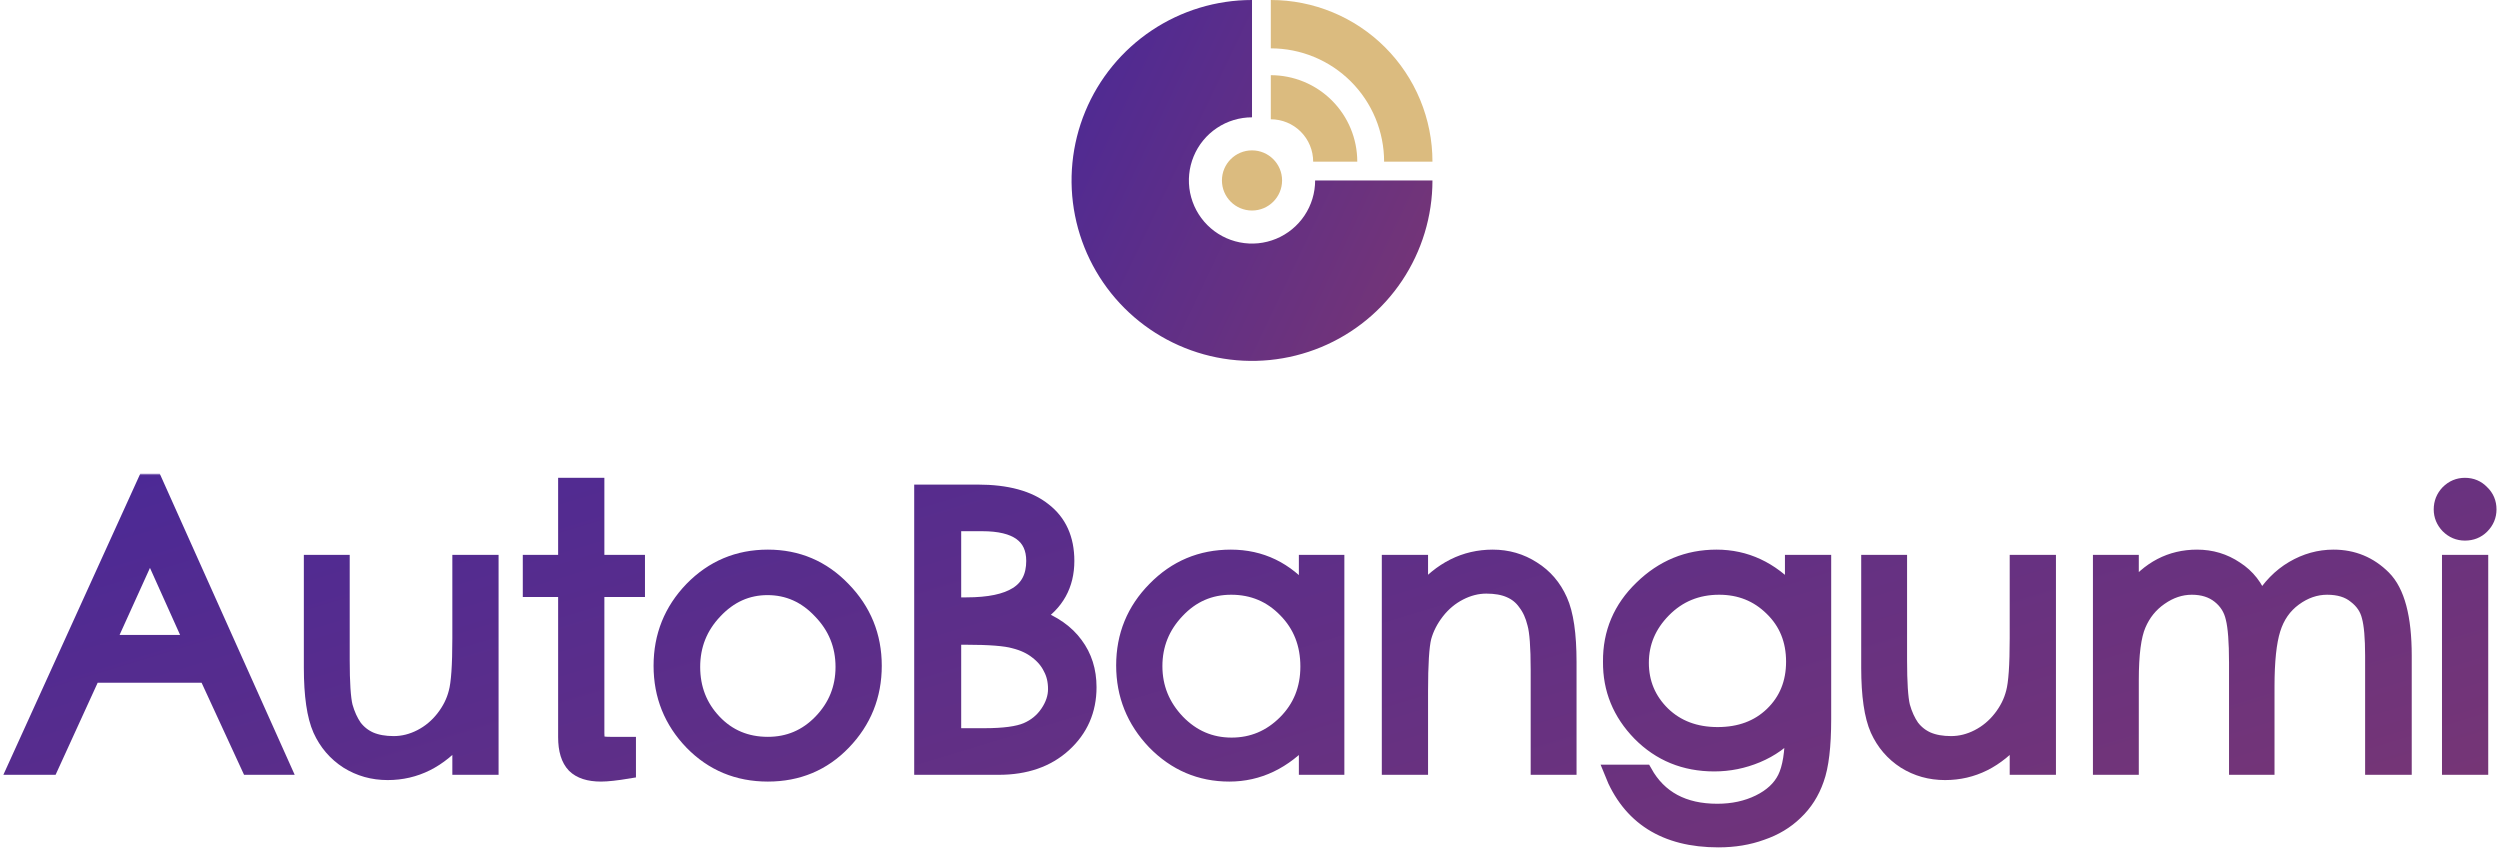
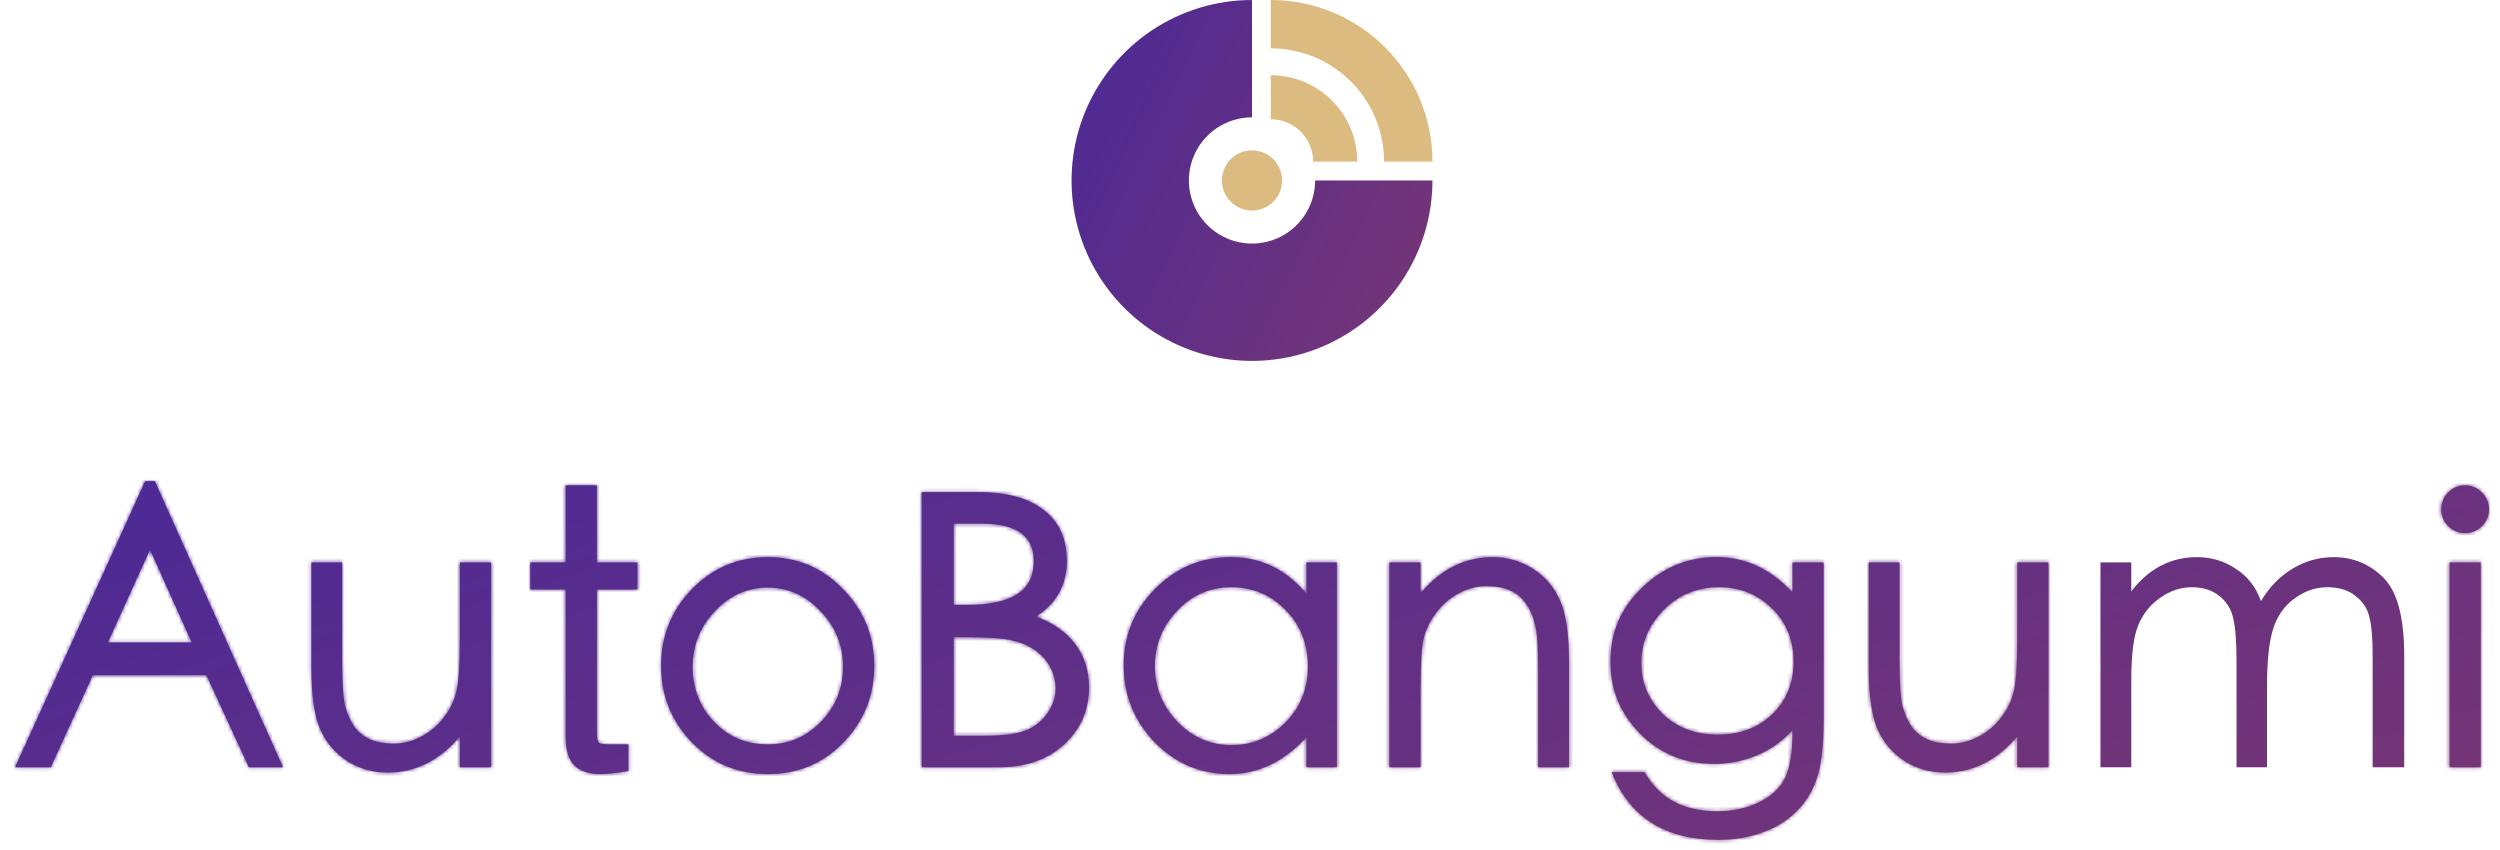
<svg xmlns="http://www.w3.org/2000/svg" width="665" height="226" viewBox="0 0 665 226" fill="none">
  <g clip-path="url(#clip0_1852_4768)">
    <path d="M333.034 0C323.541 -1.13209e-07 314.261 2.815 306.367 8.089C298.473 13.364 292.321 20.86 288.688 29.631C285.055 38.402 284.105 48.053 285.957 57.364C287.809 66.675 292.38 75.228 299.093 81.941C305.806 88.654 314.359 93.226 323.67 95.078C332.981 96.93 342.632 95.979 351.403 92.346C360.174 88.713 367.671 82.561 372.945 74.667C378.219 66.774 381.034 57.493 381.034 48H349.826C349.826 51.321 348.841 54.568 346.996 57.329C345.151 60.09 342.529 62.243 339.46 63.514C336.392 64.784 333.016 65.117 329.758 64.469C326.501 63.821 323.509 62.222 321.161 59.874C318.812 57.525 317.213 54.533 316.565 51.276C315.917 48.019 316.25 44.642 317.521 41.574C318.792 38.506 320.944 35.883 323.705 34.038C326.467 32.193 329.713 31.208 333.034 31.208L333.034 0Z" fill="url(#paint0_linear_1852_4768)" />
    <circle cx="333.034" cy="48" r="8" fill="#DBBB7F" />
    <path d="M361.034 43C361.034 39.98 360.439 36.989 359.284 34.198C358.128 31.408 356.434 28.872 354.298 26.736C352.162 24.601 349.627 22.907 346.836 21.751C344.046 20.595 341.055 20 338.034 20L338.034 31.73C339.514 31.73 340.98 32.022 342.347 32.588C343.715 33.154 344.957 33.984 346.003 35.031C347.05 36.078 347.88 37.32 348.446 38.687C349.013 40.054 349.304 41.52 349.304 43H361.034Z" fill="#DBBB7F" />
    <path d="M338.034 0C343.681 6.73379e-08 349.273 1.112 354.49 3.273C359.707 5.434 364.447 8.601 368.44 12.594C372.433 16.587 375.6 21.328 377.761 26.545C379.922 31.762 381.034 37.353 381.034 43L368.173 43C368.173 39.042 367.394 35.123 365.879 31.466C364.364 27.81 362.144 24.487 359.346 21.689C356.547 18.89 353.225 16.67 349.568 15.155C345.911 13.641 341.992 12.861 338.034 12.861V0Z" fill="#DBBB7F" />
  </g>
  <mask id="path-5-outside-1_1852_4768" maskUnits="userSpaceOnUse" x="0" y="126" width="665" height="100" fill="black">
-     <rect fill="white" y="126" width="665" height="100" />
    <path d="M75.3 204.1H66.2L54.9 179.6H24.7L13.5 204.1H4L38.6 128H41.2L75.3 204.1ZM51 170.9L39.9 146.2L28.7 170.9H51Z" />
    <path d="M130.623 204.1H122.323V195.9C116.923 202.3 110.523 205.5 103.123 205.5C99.19 205.5 95.623 204.5 92.423 202.5C89.223 200.433 86.823 197.633 85.223 194.1C83.623 190.5 82.823 185 82.823 177.6V149.6H91.023V175.6C91.023 181.6 91.29 185.7 91.823 187.9C92.423 190.033 93.257 191.867 94.323 193.4C95.457 194.867 96.857 195.967 98.523 196.7C100.257 197.433 102.323 197.8 104.723 197.8C107.19 197.8 109.59 197.2 111.923 196C114.257 194.8 116.257 193.133 117.923 191C119.59 188.867 120.723 186.6 121.323 184.2C121.99 181.8 122.323 177 122.323 169.8V149.6H130.623V204.1Z" />
    <path d="M169.563 156.8H158.763V195C158.763 196.4 158.963 197.267 159.363 197.6C159.763 197.867 160.763 198 162.363 198H167.163V205.1C163.963 205.633 161.53 205.9 159.863 205.9C156.663 205.9 154.297 205.133 152.763 203.6C151.23 202 150.463 199.5 150.463 196.1V156.8H141.063V149.6H150.463V129.1H158.763V149.6H169.563V156.8Z" />
    <path d="M204.25 148.2C212.117 148.2 218.783 151.033 224.25 156.7C229.783 162.367 232.55 169.167 232.55 177.1C232.55 185.033 229.817 191.833 224.35 197.5C218.95 203.1 212.25 205.9 204.25 205.9C196.25 205.9 189.517 203.1 184.05 197.5C178.583 191.833 175.85 185.033 175.85 177.1C175.85 169.167 178.583 162.367 184.05 156.7C189.583 151.033 196.317 148.2 204.25 148.2ZM204.25 198C209.783 198 214.483 196 218.35 192C222.283 187.933 224.25 183.067 224.25 177.4C224.25 171.667 222.25 166.733 218.25 162.6C214.317 158.4 209.617 156.3 204.15 156.3C198.75 156.3 194.083 158.4 190.15 162.6C186.217 166.733 184.25 171.667 184.25 177.4C184.25 183.133 186.15 188 189.95 192C193.75 196 198.517 198 204.25 198Z" />
    <path d="M275.577 164C280.244 165.733 283.744 168.2 286.077 171.4C288.477 174.6 289.677 178.4 289.677 182.8C289.677 188.933 287.444 194.033 282.977 198.1C278.577 202.1 272.811 204.1 265.677 204.1H245.177V130.9H260.077C267.811 130.9 273.677 132.5 277.677 135.7C281.744 138.833 283.777 143.333 283.777 149.2C283.777 155.6 281.044 160.533 275.577 164ZM253.677 160.9H257.077C263.077 160.9 267.544 159.967 270.477 158.1C273.477 156.233 274.977 153.267 274.977 149.2C274.977 142.6 270.411 139.3 261.277 139.3H253.677V160.9ZM253.677 195.7H261.877C267.011 195.7 270.744 195.2 273.077 194.2C275.411 193.2 277.277 191.667 278.677 189.6C280.077 187.533 280.777 185.433 280.777 183.3C280.777 181.167 280.344 179.3 279.477 177.7C278.677 176.033 277.444 174.567 275.777 173.3C274.177 172.033 272.177 171.1 269.777 170.5C267.444 169.833 263.177 169.5 256.977 169.5H253.677V195.7Z" />
    <path d="M355.599 204.1H347.499V196.1C341.566 202.633 334.733 205.9 326.999 205.9C319.266 205.9 312.633 203.067 307.099 197.4C301.633 191.667 298.899 184.867 298.899 177C298.899 169.067 301.666 162.3 307.199 156.7C312.733 151.033 319.466 148.2 327.399 148.2C335.399 148.2 342.099 151.433 347.499 157.9V149.6H355.599V204.1ZM327.599 198.2C333.133 198.2 337.899 196.2 341.899 192.2C345.899 188.2 347.899 183.233 347.899 177.3C347.899 171.3 345.933 166.3 341.999 162.3C338.066 158.233 333.233 156.2 327.499 156.2C321.833 156.2 317.033 158.3 313.099 162.5C309.166 166.633 307.199 171.533 307.199 177.2C307.199 182.867 309.199 187.8 313.199 192C317.199 196.133 321.999 198.2 327.599 198.2Z" />
    <path d="M417.361 204.1H409.161V178.1C409.161 172.1 408.861 168.033 408.261 165.9C407.728 163.7 406.894 161.867 405.761 160.4C404.694 158.867 403.294 157.733 401.561 157C399.894 156.267 397.828 155.9 395.361 155.9C392.961 155.9 390.594 156.5 388.261 157.7C385.928 158.9 383.928 160.567 382.261 162.7C380.594 164.833 379.428 167.1 378.761 169.5C378.161 171.9 377.861 176.7 377.861 183.9V204.1H369.561V149.6H377.861V157.8C383.261 151.4 389.661 148.2 397.061 148.2C400.994 148.2 404.561 149.233 407.761 151.3C410.961 153.3 413.361 156.1 414.961 159.7C416.561 163.233 417.361 168.7 417.361 176.1V204.1Z" />
    <path d="M485.096 191.3C485.096 198.5 484.463 203.833 483.196 207.3C481.996 210.767 480.129 213.7 477.596 216.1C475.129 218.5 472.129 220.3 468.596 221.5C465.129 222.767 461.296 223.4 457.096 223.4C442.896 223.4 433.429 217.4 428.696 205.4H437.496C441.363 212.333 447.796 215.8 456.796 215.8C460.929 215.8 464.629 215 467.896 213.4C471.163 211.8 473.463 209.667 474.796 207C476.129 204.333 476.796 200.233 476.796 194.7V194.2C474.196 197.133 471.063 199.367 467.396 200.9C463.729 202.433 459.929 203.2 455.996 203.2C448.129 203.2 441.529 200.5 436.196 195.1C430.929 189.7 428.329 183.333 428.396 176C428.329 168.333 431.096 161.8 436.696 156.4C442.296 150.933 448.929 148.2 456.596 148.2C464.329 148.2 471.063 151.333 476.796 157.6V149.6H485.096V191.3ZM477.096 176C477.096 170.267 475.163 165.533 471.296 161.8C467.496 158.067 462.829 156.2 457.296 156.2C451.429 156.2 446.496 158.233 442.496 162.3C438.563 166.3 436.596 170.967 436.596 176.3C436.596 181.633 438.496 186.167 442.296 189.9C446.096 193.567 450.963 195.4 456.896 195.4C462.829 195.4 467.663 193.6 471.396 190C475.196 186.333 477.096 181.667 477.096 176Z" />
    <path d="M544.881 204.1H536.581V195.9C531.181 202.3 524.781 205.5 517.381 205.5C513.448 205.5 509.881 204.5 506.681 202.5C503.481 200.433 501.081 197.633 499.481 194.1C497.881 190.5 497.081 185 497.081 177.6V149.6H505.281V175.6C505.281 181.6 505.548 185.7 506.081 187.9C506.681 190.033 507.515 191.867 508.581 193.4C509.715 194.867 511.115 195.967 512.781 196.7C514.515 197.433 516.581 197.8 518.981 197.8C521.448 197.8 523.848 197.2 526.181 196C528.515 194.8 530.515 193.133 532.181 191C533.848 188.867 534.981 186.6 535.581 184.2C536.248 181.8 536.581 177 536.581 169.8V149.6H544.881V204.1Z" />
    <path d="M639.521 204.1H631.121V174.4C631.121 169.667 630.821 166.2 630.221 164C629.688 161.8 628.454 159.967 626.521 158.5C624.654 156.967 622.154 156.2 619.021 156.2C615.954 156.2 613.054 157.2 610.321 159.2C607.588 161.2 605.688 163.933 604.621 167.4C603.554 170.8 603.021 175.867 603.021 182.6V204.1H594.921V176.2C594.921 170.733 594.621 166.8 594.021 164.4C593.488 162 592.254 160.033 590.321 158.5C588.388 156.967 585.954 156.2 583.021 156.2C580.088 156.2 577.288 157.133 574.621 159C572.021 160.8 570.088 163.2 568.821 166.2C567.554 169.133 566.921 174.033 566.921 180.9V204.1H558.721V149.6H566.921V157.3C571.588 151.233 577.421 148.2 584.421 148.2C588.221 148.2 591.654 149.233 594.721 151.3C597.854 153.3 600.088 156.167 601.421 159.9C603.688 156.1 606.521 153.2 609.921 151.2C613.321 149.2 616.921 148.2 620.721 148.2C625.921 148.2 630.354 150.033 634.021 153.7C637.688 157.367 639.521 164.267 639.521 174.4V204.1Z" />
    <path d="M655.669 129.1C657.469 129.1 658.969 129.733 660.169 131C661.435 132.2 662.069 133.7 662.069 135.5C662.069 137.233 661.435 138.733 660.169 140C658.969 141.2 657.469 141.8 655.669 141.8C653.935 141.8 652.435 141.167 651.169 139.9C649.969 138.633 649.369 137.167 649.369 135.5C649.369 133.767 649.969 132.267 651.169 131C652.435 129.733 653.935 129.1 655.669 129.1ZM659.869 204.1H651.569V149.6H659.869V204.1Z" />
  </mask>
  <path d="M75.3 204.1H66.2L54.9 179.6H24.7L13.5 204.1H4L38.6 128H41.2L75.3 204.1ZM51 170.9L39.9 146.2L28.7 170.9H51Z" fill="url(#paint1_linear_1852_4768)" />
  <path d="M130.623 204.1H122.323V195.9C116.923 202.3 110.523 205.5 103.123 205.5C99.19 205.5 95.623 204.5 92.423 202.5C89.223 200.433 86.823 197.633 85.223 194.1C83.623 190.5 82.823 185 82.823 177.6V149.6H91.023V175.6C91.023 181.6 91.29 185.7 91.823 187.9C92.423 190.033 93.257 191.867 94.323 193.4C95.457 194.867 96.857 195.967 98.523 196.7C100.257 197.433 102.323 197.8 104.723 197.8C107.19 197.8 109.59 197.2 111.923 196C114.257 194.8 116.257 193.133 117.923 191C119.59 188.867 120.723 186.6 121.323 184.2C121.99 181.8 122.323 177 122.323 169.8V149.6H130.623V204.1Z" fill="url(#paint2_linear_1852_4768)" />
  <path d="M169.563 156.8H158.763V195C158.763 196.4 158.963 197.267 159.363 197.6C159.763 197.867 160.763 198 162.363 198H167.163V205.1C163.963 205.633 161.53 205.9 159.863 205.9C156.663 205.9 154.297 205.133 152.763 203.6C151.23 202 150.463 199.5 150.463 196.1V156.8H141.063V149.6H150.463V129.1H158.763V149.6H169.563V156.8Z" fill="url(#paint3_linear_1852_4768)" />
  <path d="M204.25 148.2C212.117 148.2 218.783 151.033 224.25 156.7C229.783 162.367 232.55 169.167 232.55 177.1C232.55 185.033 229.817 191.833 224.35 197.5C218.95 203.1 212.25 205.9 204.25 205.9C196.25 205.9 189.517 203.1 184.05 197.5C178.583 191.833 175.85 185.033 175.85 177.1C175.85 169.167 178.583 162.367 184.05 156.7C189.583 151.033 196.317 148.2 204.25 148.2ZM204.25 198C209.783 198 214.483 196 218.35 192C222.283 187.933 224.25 183.067 224.25 177.4C224.25 171.667 222.25 166.733 218.25 162.6C214.317 158.4 209.617 156.3 204.15 156.3C198.75 156.3 194.083 158.4 190.15 162.6C186.217 166.733 184.25 171.667 184.25 177.4C184.25 183.133 186.15 188 189.95 192C193.75 196 198.517 198 204.25 198Z" fill="url(#paint4_linear_1852_4768)" />
  <path d="M275.577 164C280.244 165.733 283.744 168.2 286.077 171.4C288.477 174.6 289.677 178.4 289.677 182.8C289.677 188.933 287.444 194.033 282.977 198.1C278.577 202.1 272.811 204.1 265.677 204.1H245.177V130.9H260.077C267.811 130.9 273.677 132.5 277.677 135.7C281.744 138.833 283.777 143.333 283.777 149.2C283.777 155.6 281.044 160.533 275.577 164ZM253.677 160.9H257.077C263.077 160.9 267.544 159.967 270.477 158.1C273.477 156.233 274.977 153.267 274.977 149.2C274.977 142.6 270.411 139.3 261.277 139.3H253.677V160.9ZM253.677 195.7H261.877C267.011 195.7 270.744 195.2 273.077 194.2C275.411 193.2 277.277 191.667 278.677 189.6C280.077 187.533 280.777 185.433 280.777 183.3C280.777 181.167 280.344 179.3 279.477 177.7C278.677 176.033 277.444 174.567 275.777 173.3C274.177 172.033 272.177 171.1 269.777 170.5C267.444 169.833 263.177 169.5 256.977 169.5H253.677V195.7Z" fill="url(#paint5_linear_1852_4768)" />
  <path d="M355.599 204.1H347.499V196.1C341.566 202.633 334.733 205.9 326.999 205.9C319.266 205.9 312.633 203.067 307.099 197.4C301.633 191.667 298.899 184.867 298.899 177C298.899 169.067 301.666 162.3 307.199 156.7C312.733 151.033 319.466 148.2 327.399 148.2C335.399 148.2 342.099 151.433 347.499 157.9V149.6H355.599V204.1ZM327.599 198.2C333.133 198.2 337.899 196.2 341.899 192.2C345.899 188.2 347.899 183.233 347.899 177.3C347.899 171.3 345.933 166.3 341.999 162.3C338.066 158.233 333.233 156.2 327.499 156.2C321.833 156.2 317.033 158.3 313.099 162.5C309.166 166.633 307.199 171.533 307.199 177.2C307.199 182.867 309.199 187.8 313.199 192C317.199 196.133 321.999 198.2 327.599 198.2Z" fill="url(#paint6_linear_1852_4768)" />
  <path d="M417.361 204.1H409.161V178.1C409.161 172.1 408.861 168.033 408.261 165.9C407.728 163.7 406.894 161.867 405.761 160.4C404.694 158.867 403.294 157.733 401.561 157C399.894 156.267 397.828 155.9 395.361 155.9C392.961 155.9 390.594 156.5 388.261 157.7C385.928 158.9 383.928 160.567 382.261 162.7C380.594 164.833 379.428 167.1 378.761 169.5C378.161 171.9 377.861 176.7 377.861 183.9V204.1H369.561V149.6H377.861V157.8C383.261 151.4 389.661 148.2 397.061 148.2C400.994 148.2 404.561 149.233 407.761 151.3C410.961 153.3 413.361 156.1 414.961 159.7C416.561 163.233 417.361 168.7 417.361 176.1V204.1Z" fill="url(#paint7_linear_1852_4768)" />
  <path d="M485.096 191.3C485.096 198.5 484.463 203.833 483.196 207.3C481.996 210.767 480.129 213.7 477.596 216.1C475.129 218.5 472.129 220.3 468.596 221.5C465.129 222.767 461.296 223.4 457.096 223.4C442.896 223.4 433.429 217.4 428.696 205.4H437.496C441.363 212.333 447.796 215.8 456.796 215.8C460.929 215.8 464.629 215 467.896 213.4C471.163 211.8 473.463 209.667 474.796 207C476.129 204.333 476.796 200.233 476.796 194.7V194.2C474.196 197.133 471.063 199.367 467.396 200.9C463.729 202.433 459.929 203.2 455.996 203.2C448.129 203.2 441.529 200.5 436.196 195.1C430.929 189.7 428.329 183.333 428.396 176C428.329 168.333 431.096 161.8 436.696 156.4C442.296 150.933 448.929 148.2 456.596 148.2C464.329 148.2 471.063 151.333 476.796 157.6V149.6H485.096V191.3ZM477.096 176C477.096 170.267 475.163 165.533 471.296 161.8C467.496 158.067 462.829 156.2 457.296 156.2C451.429 156.2 446.496 158.233 442.496 162.3C438.563 166.3 436.596 170.967 436.596 176.3C436.596 181.633 438.496 186.167 442.296 189.9C446.096 193.567 450.963 195.4 456.896 195.4C462.829 195.4 467.663 193.6 471.396 190C475.196 186.333 477.096 181.667 477.096 176Z" fill="url(#paint8_linear_1852_4768)" />
  <path d="M544.881 204.1H536.581V195.9C531.181 202.3 524.781 205.5 517.381 205.5C513.448 205.5 509.881 204.5 506.681 202.5C503.481 200.433 501.081 197.633 499.481 194.1C497.881 190.5 497.081 185 497.081 177.6V149.6H505.281V175.6C505.281 181.6 505.548 185.7 506.081 187.9C506.681 190.033 507.515 191.867 508.581 193.4C509.715 194.867 511.115 195.967 512.781 196.7C514.515 197.433 516.581 197.8 518.981 197.8C521.448 197.8 523.848 197.2 526.181 196C528.515 194.8 530.515 193.133 532.181 191C533.848 188.867 534.981 186.6 535.581 184.2C536.248 181.8 536.581 177 536.581 169.8V149.6H544.881V204.1Z" fill="url(#paint9_linear_1852_4768)" />
  <path d="M639.521 204.1H631.121V174.4C631.121 169.667 630.821 166.2 630.221 164C629.688 161.8 628.454 159.967 626.521 158.5C624.654 156.967 622.154 156.2 619.021 156.2C615.954 156.2 613.054 157.2 610.321 159.2C607.588 161.2 605.688 163.933 604.621 167.4C603.554 170.8 603.021 175.867 603.021 182.6V204.1H594.921V176.2C594.921 170.733 594.621 166.8 594.021 164.4C593.488 162 592.254 160.033 590.321 158.5C588.388 156.967 585.954 156.2 583.021 156.2C580.088 156.2 577.288 157.133 574.621 159C572.021 160.8 570.088 163.2 568.821 166.2C567.554 169.133 566.921 174.033 566.921 180.9V204.1H558.721V149.6H566.921V157.3C571.588 151.233 577.421 148.2 584.421 148.2C588.221 148.2 591.654 149.233 594.721 151.3C597.854 153.3 600.088 156.167 601.421 159.9C603.688 156.1 606.521 153.2 609.921 151.2C613.321 149.2 616.921 148.2 620.721 148.2C625.921 148.2 630.354 150.033 634.021 153.7C637.688 157.367 639.521 164.267 639.521 174.4V204.1Z" fill="url(#paint10_linear_1852_4768)" />
  <path d="M655.669 129.1C657.469 129.1 658.969 129.733 660.169 131C661.435 132.2 662.069 133.7 662.069 135.5C662.069 137.233 661.435 138.733 660.169 140C658.969 141.2 657.469 141.8 655.669 141.8C653.935 141.8 652.435 141.167 651.169 139.9C649.969 138.633 649.369 137.167 649.369 135.5C649.369 133.767 649.969 132.267 651.169 131C652.435 129.733 653.935 129.1 655.669 129.1ZM659.869 204.1H651.569V149.6H659.869V204.1Z" fill="url(#paint11_linear_1852_4768)" />
  <path d="M75.3 204.1H66.2L54.9 179.6H24.7L13.5 204.1H4L38.6 128H41.2L75.3 204.1ZM51 170.9L39.9 146.2L28.7 170.9H51Z" stroke="url(#paint12_linear_1852_4768)" stroke-width="4" mask="url(#path-5-outside-1_1852_4768)" />
  <path d="M130.623 204.1H122.323V195.9C116.923 202.3 110.523 205.5 103.123 205.5C99.19 205.5 95.623 204.5 92.423 202.5C89.223 200.433 86.823 197.633 85.223 194.1C83.623 190.5 82.823 185 82.823 177.6V149.6H91.023V175.6C91.023 181.6 91.29 185.7 91.823 187.9C92.423 190.033 93.257 191.867 94.323 193.4C95.457 194.867 96.857 195.967 98.523 196.7C100.257 197.433 102.323 197.8 104.723 197.8C107.19 197.8 109.59 197.2 111.923 196C114.257 194.8 116.257 193.133 117.923 191C119.59 188.867 120.723 186.6 121.323 184.2C121.99 181.8 122.323 177 122.323 169.8V149.6H130.623V204.1Z" stroke="url(#paint13_linear_1852_4768)" stroke-width="4" mask="url(#path-5-outside-1_1852_4768)" />
  <path d="M169.563 156.8H158.763V195C158.763 196.4 158.963 197.267 159.363 197.6C159.763 197.867 160.763 198 162.363 198H167.163V205.1C163.963 205.633 161.53 205.9 159.863 205.9C156.663 205.9 154.297 205.133 152.763 203.6C151.23 202 150.463 199.5 150.463 196.1V156.8H141.063V149.6H150.463V129.1H158.763V149.6H169.563V156.8Z" stroke="url(#paint14_linear_1852_4768)" stroke-width="4" mask="url(#path-5-outside-1_1852_4768)" />
  <path d="M204.25 148.2C212.117 148.2 218.783 151.033 224.25 156.7C229.783 162.367 232.55 169.167 232.55 177.1C232.55 185.033 229.817 191.833 224.35 197.5C218.95 203.1 212.25 205.9 204.25 205.9C196.25 205.9 189.517 203.1 184.05 197.5C178.583 191.833 175.85 185.033 175.85 177.1C175.85 169.167 178.583 162.367 184.05 156.7C189.583 151.033 196.317 148.2 204.25 148.2ZM204.25 198C209.783 198 214.483 196 218.35 192C222.283 187.933 224.25 183.067 224.25 177.4C224.25 171.667 222.25 166.733 218.25 162.6C214.317 158.4 209.617 156.3 204.15 156.3C198.75 156.3 194.083 158.4 190.15 162.6C186.217 166.733 184.25 171.667 184.25 177.4C184.25 183.133 186.15 188 189.95 192C193.75 196 198.517 198 204.25 198Z" stroke="url(#paint15_linear_1852_4768)" stroke-width="4" mask="url(#path-5-outside-1_1852_4768)" />
  <path d="M275.577 164C280.244 165.733 283.744 168.2 286.077 171.4C288.477 174.6 289.677 178.4 289.677 182.8C289.677 188.933 287.444 194.033 282.977 198.1C278.577 202.1 272.811 204.1 265.677 204.1H245.177V130.9H260.077C267.811 130.9 273.677 132.5 277.677 135.7C281.744 138.833 283.777 143.333 283.777 149.2C283.777 155.6 281.044 160.533 275.577 164ZM253.677 160.9H257.077C263.077 160.9 267.544 159.967 270.477 158.1C273.477 156.233 274.977 153.267 274.977 149.2C274.977 142.6 270.411 139.3 261.277 139.3H253.677V160.9ZM253.677 195.7H261.877C267.011 195.7 270.744 195.2 273.077 194.2C275.411 193.2 277.277 191.667 278.677 189.6C280.077 187.533 280.777 185.433 280.777 183.3C280.777 181.167 280.344 179.3 279.477 177.7C278.677 176.033 277.444 174.567 275.777 173.3C274.177 172.033 272.177 171.1 269.777 170.5C267.444 169.833 263.177 169.5 256.977 169.5H253.677V195.7Z" stroke="url(#paint16_linear_1852_4768)" stroke-width="4" mask="url(#path-5-outside-1_1852_4768)" />
  <path d="M355.599 204.1H347.499V196.1C341.566 202.633 334.733 205.9 326.999 205.9C319.266 205.9 312.633 203.067 307.099 197.4C301.633 191.667 298.899 184.867 298.899 177C298.899 169.067 301.666 162.3 307.199 156.7C312.733 151.033 319.466 148.2 327.399 148.2C335.399 148.2 342.099 151.433 347.499 157.9V149.6H355.599V204.1ZM327.599 198.2C333.133 198.2 337.899 196.2 341.899 192.2C345.899 188.2 347.899 183.233 347.899 177.3C347.899 171.3 345.933 166.3 341.999 162.3C338.066 158.233 333.233 156.2 327.499 156.2C321.833 156.2 317.033 158.3 313.099 162.5C309.166 166.633 307.199 171.533 307.199 177.2C307.199 182.867 309.199 187.8 313.199 192C317.199 196.133 321.999 198.2 327.599 198.2Z" stroke="url(#paint17_linear_1852_4768)" stroke-width="4" mask="url(#path-5-outside-1_1852_4768)" />
  <path d="M417.361 204.1H409.161V178.1C409.161 172.1 408.861 168.033 408.261 165.9C407.728 163.7 406.894 161.867 405.761 160.4C404.694 158.867 403.294 157.733 401.561 157C399.894 156.267 397.828 155.9 395.361 155.9C392.961 155.9 390.594 156.5 388.261 157.7C385.928 158.9 383.928 160.567 382.261 162.7C380.594 164.833 379.428 167.1 378.761 169.5C378.161 171.9 377.861 176.7 377.861 183.9V204.1H369.561V149.6H377.861V157.8C383.261 151.4 389.661 148.2 397.061 148.2C400.994 148.2 404.561 149.233 407.761 151.3C410.961 153.3 413.361 156.1 414.961 159.7C416.561 163.233 417.361 168.7 417.361 176.1V204.1Z" stroke="url(#paint18_linear_1852_4768)" stroke-width="4" mask="url(#path-5-outside-1_1852_4768)" />
  <path d="M485.096 191.3C485.096 198.5 484.463 203.833 483.196 207.3C481.996 210.767 480.129 213.7 477.596 216.1C475.129 218.5 472.129 220.3 468.596 221.5C465.129 222.767 461.296 223.4 457.096 223.4C442.896 223.4 433.429 217.4 428.696 205.4H437.496C441.363 212.333 447.796 215.8 456.796 215.8C460.929 215.8 464.629 215 467.896 213.4C471.163 211.8 473.463 209.667 474.796 207C476.129 204.333 476.796 200.233 476.796 194.7V194.2C474.196 197.133 471.063 199.367 467.396 200.9C463.729 202.433 459.929 203.2 455.996 203.2C448.129 203.2 441.529 200.5 436.196 195.1C430.929 189.7 428.329 183.333 428.396 176C428.329 168.333 431.096 161.8 436.696 156.4C442.296 150.933 448.929 148.2 456.596 148.2C464.329 148.2 471.063 151.333 476.796 157.6V149.6H485.096V191.3ZM477.096 176C477.096 170.267 475.163 165.533 471.296 161.8C467.496 158.067 462.829 156.2 457.296 156.2C451.429 156.2 446.496 158.233 442.496 162.3C438.563 166.3 436.596 170.967 436.596 176.3C436.596 181.633 438.496 186.167 442.296 189.9C446.096 193.567 450.963 195.4 456.896 195.4C462.829 195.4 467.663 193.6 471.396 190C475.196 186.333 477.096 181.667 477.096 176Z" stroke="url(#paint19_linear_1852_4768)" stroke-width="4" mask="url(#path-5-outside-1_1852_4768)" />
  <path d="M544.881 204.1H536.581V195.9C531.181 202.3 524.781 205.5 517.381 205.5C513.448 205.5 509.881 204.5 506.681 202.5C503.481 200.433 501.081 197.633 499.481 194.1C497.881 190.5 497.081 185 497.081 177.6V149.6H505.281V175.6C505.281 181.6 505.548 185.7 506.081 187.9C506.681 190.033 507.515 191.867 508.581 193.4C509.715 194.867 511.115 195.967 512.781 196.7C514.515 197.433 516.581 197.8 518.981 197.8C521.448 197.8 523.848 197.2 526.181 196C528.515 194.8 530.515 193.133 532.181 191C533.848 188.867 534.981 186.6 535.581 184.2C536.248 181.8 536.581 177 536.581 169.8V149.6H544.881V204.1Z" stroke="url(#paint20_linear_1852_4768)" stroke-width="4" mask="url(#path-5-outside-1_1852_4768)" />
-   <path d="M639.521 204.1H631.121V174.4C631.121 169.667 630.821 166.2 630.221 164C629.688 161.8 628.454 159.967 626.521 158.5C624.654 156.967 622.154 156.2 619.021 156.2C615.954 156.2 613.054 157.2 610.321 159.2C607.588 161.2 605.688 163.933 604.621 167.4C603.554 170.8 603.021 175.867 603.021 182.6V204.1H594.921V176.2C594.921 170.733 594.621 166.8 594.021 164.4C593.488 162 592.254 160.033 590.321 158.5C588.388 156.967 585.954 156.2 583.021 156.2C580.088 156.2 577.288 157.133 574.621 159C572.021 160.8 570.088 163.2 568.821 166.2C567.554 169.133 566.921 174.033 566.921 180.9V204.1H558.721V149.6H566.921V157.3C571.588 151.233 577.421 148.2 584.421 148.2C588.221 148.2 591.654 149.233 594.721 151.3C597.854 153.3 600.088 156.167 601.421 159.9C603.688 156.1 606.521 153.2 609.921 151.2C613.321 149.2 616.921 148.2 620.721 148.2C625.921 148.2 630.354 150.033 634.021 153.7C637.688 157.367 639.521 164.267 639.521 174.4V204.1Z" stroke="url(#paint21_linear_1852_4768)" stroke-width="4" mask="url(#path-5-outside-1_1852_4768)" />
  <path d="M655.669 129.1C657.469 129.1 658.969 129.733 660.169 131C661.435 132.2 662.069 133.7 662.069 135.5C662.069 137.233 661.435 138.733 660.169 140C658.969 141.2 657.469 141.8 655.669 141.8C653.935 141.8 652.435 141.167 651.169 139.9C649.969 138.633 649.369 137.167 649.369 135.5C649.369 133.767 649.969 132.267 651.169 131C652.435 129.733 653.935 129.1 655.669 129.1ZM659.869 204.1H651.569V149.6H659.869V204.1Z" stroke="url(#paint22_linear_1852_4768)" stroke-width="4" mask="url(#path-5-outside-1_1852_4768)" />
  <defs>
    <linearGradient id="paint0_linear_1852_4768" x1="279.859" y1="12.075" x2="394.912" y2="66.865" gradientUnits="userSpaceOnUse">
      <stop stop-color="#4B2996" />
      <stop offset="1" stop-color="#783674" />
    </linearGradient>
    <linearGradient id="paint1_linear_1852_4768" x1="-31.474" y1="140" x2="50.585" y2="409.556" gradientUnits="userSpaceOnUse">
      <stop stop-color="#4B2996" />
      <stop offset="1" stop-color="#783674" />
    </linearGradient>
    <linearGradient id="paint2_linear_1852_4768" x1="-31.474" y1="140" x2="50.585" y2="409.556" gradientUnits="userSpaceOnUse">
      <stop stop-color="#4B2996" />
      <stop offset="1" stop-color="#783674" />
    </linearGradient>
    <linearGradient id="paint3_linear_1852_4768" x1="-31.474" y1="140" x2="50.585" y2="409.556" gradientUnits="userSpaceOnUse">
      <stop stop-color="#4B2996" />
      <stop offset="1" stop-color="#783674" />
    </linearGradient>
    <linearGradient id="paint4_linear_1852_4768" x1="-31.474" y1="140" x2="50.585" y2="409.556" gradientUnits="userSpaceOnUse">
      <stop stop-color="#4B2996" />
      <stop offset="1" stop-color="#783674" />
    </linearGradient>
    <linearGradient id="paint5_linear_1852_4768" x1="-31.474" y1="140" x2="50.585" y2="409.556" gradientUnits="userSpaceOnUse">
      <stop stop-color="#4B2996" />
      <stop offset="1" stop-color="#783674" />
    </linearGradient>
    <linearGradient id="paint6_linear_1852_4768" x1="-31.474" y1="140" x2="50.585" y2="409.556" gradientUnits="userSpaceOnUse">
      <stop stop-color="#4B2996" />
      <stop offset="1" stop-color="#783674" />
    </linearGradient>
    <linearGradient id="paint7_linear_1852_4768" x1="-31.474" y1="140" x2="50.585" y2="409.556" gradientUnits="userSpaceOnUse">
      <stop stop-color="#4B2996" />
      <stop offset="1" stop-color="#783674" />
    </linearGradient>
    <linearGradient id="paint8_linear_1852_4768" x1="-31.474" y1="140" x2="50.585" y2="409.556" gradientUnits="userSpaceOnUse">
      <stop stop-color="#4B2996" />
      <stop offset="1" stop-color="#783674" />
    </linearGradient>
    <linearGradient id="paint9_linear_1852_4768" x1="-31.474" y1="140" x2="50.585" y2="409.556" gradientUnits="userSpaceOnUse">
      <stop stop-color="#4B2996" />
      <stop offset="1" stop-color="#783674" />
    </linearGradient>
    <linearGradient id="paint10_linear_1852_4768" x1="-31.474" y1="140" x2="50.585" y2="409.556" gradientUnits="userSpaceOnUse">
      <stop stop-color="#4B2996" />
      <stop offset="1" stop-color="#783674" />
    </linearGradient>
    <linearGradient id="paint11_linear_1852_4768" x1="-31.474" y1="140" x2="50.585" y2="409.556" gradientUnits="userSpaceOnUse">
      <stop stop-color="#4B2996" />
      <stop offset="1" stop-color="#783674" />
    </linearGradient>
    <linearGradient id="paint12_linear_1852_4768" x1="-31.474" y1="140" x2="50.585" y2="409.556" gradientUnits="userSpaceOnUse">
      <stop stop-color="#4B2996" />
      <stop offset="1" stop-color="#783674" />
    </linearGradient>
    <linearGradient id="paint13_linear_1852_4768" x1="-31.474" y1="140" x2="50.585" y2="409.556" gradientUnits="userSpaceOnUse">
      <stop stop-color="#4B2996" />
      <stop offset="1" stop-color="#783674" />
    </linearGradient>
    <linearGradient id="paint14_linear_1852_4768" x1="-31.474" y1="140" x2="50.585" y2="409.556" gradientUnits="userSpaceOnUse">
      <stop stop-color="#4B2996" />
      <stop offset="1" stop-color="#783674" />
    </linearGradient>
    <linearGradient id="paint15_linear_1852_4768" x1="-31.474" y1="140" x2="50.585" y2="409.556" gradientUnits="userSpaceOnUse">
      <stop stop-color="#4B2996" />
      <stop offset="1" stop-color="#783674" />
    </linearGradient>
    <linearGradient id="paint16_linear_1852_4768" x1="-31.474" y1="140" x2="50.585" y2="409.556" gradientUnits="userSpaceOnUse">
      <stop stop-color="#4B2996" />
      <stop offset="1" stop-color="#783674" />
    </linearGradient>
    <linearGradient id="paint17_linear_1852_4768" x1="-31.474" y1="140" x2="50.585" y2="409.556" gradientUnits="userSpaceOnUse">
      <stop stop-color="#4B2996" />
      <stop offset="1" stop-color="#783674" />
    </linearGradient>
    <linearGradient id="paint18_linear_1852_4768" x1="-31.474" y1="140" x2="50.585" y2="409.556" gradientUnits="userSpaceOnUse">
      <stop stop-color="#4B2996" />
      <stop offset="1" stop-color="#783674" />
    </linearGradient>
    <linearGradient id="paint19_linear_1852_4768" x1="-31.474" y1="140" x2="50.585" y2="409.556" gradientUnits="userSpaceOnUse">
      <stop stop-color="#4B2996" />
      <stop offset="1" stop-color="#783674" />
    </linearGradient>
    <linearGradient id="paint20_linear_1852_4768" x1="-31.474" y1="140" x2="50.585" y2="409.556" gradientUnits="userSpaceOnUse">
      <stop stop-color="#4B2996" />
      <stop offset="1" stop-color="#783674" />
    </linearGradient>
    <linearGradient id="paint21_linear_1852_4768" x1="-31.474" y1="140" x2="50.585" y2="409.556" gradientUnits="userSpaceOnUse">
      <stop stop-color="#4B2996" />
      <stop offset="1" stop-color="#783674" />
    </linearGradient>
    <linearGradient id="paint22_linear_1852_4768" x1="-31.474" y1="140" x2="50.585" y2="409.556" gradientUnits="userSpaceOnUse">
      <stop stop-color="#4B2996" />
      <stop offset="1" stop-color="#783674" />
    </linearGradient>
    <clipPath id="clip0_1852_4768">
      <rect width="96" height="96" fill="white" transform="translate(285.034)" />
    </clipPath>
  </defs>
</svg>